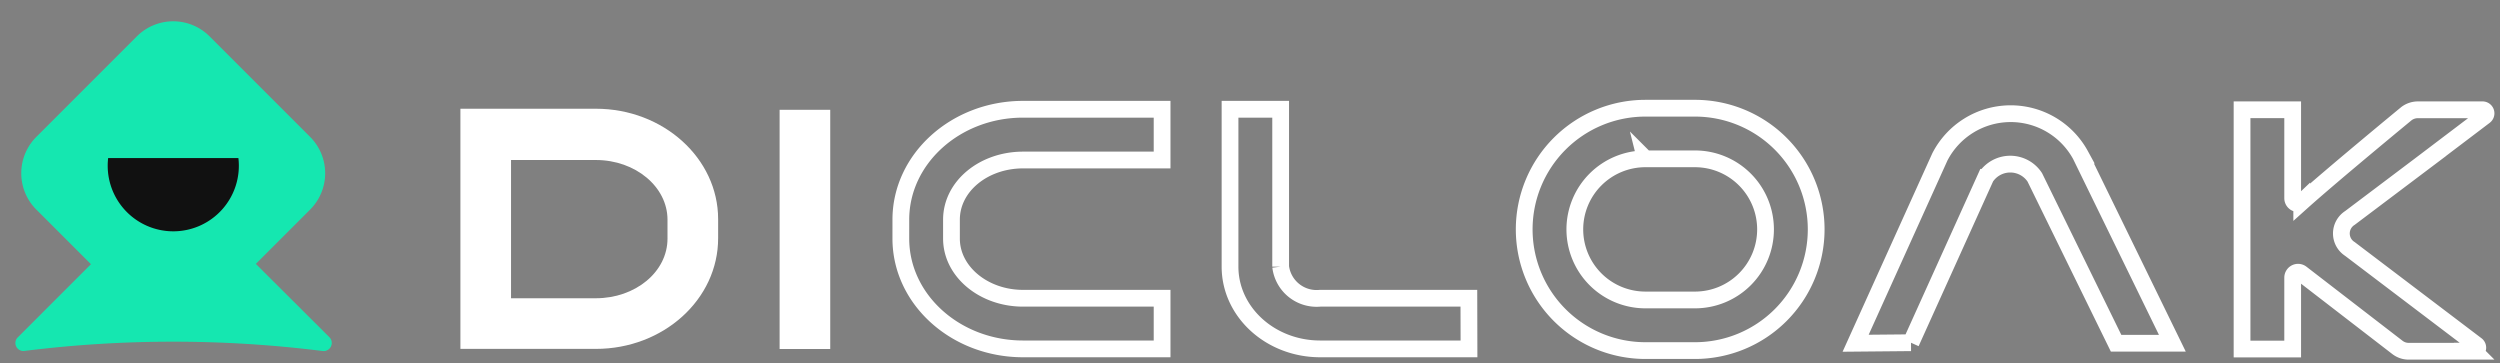
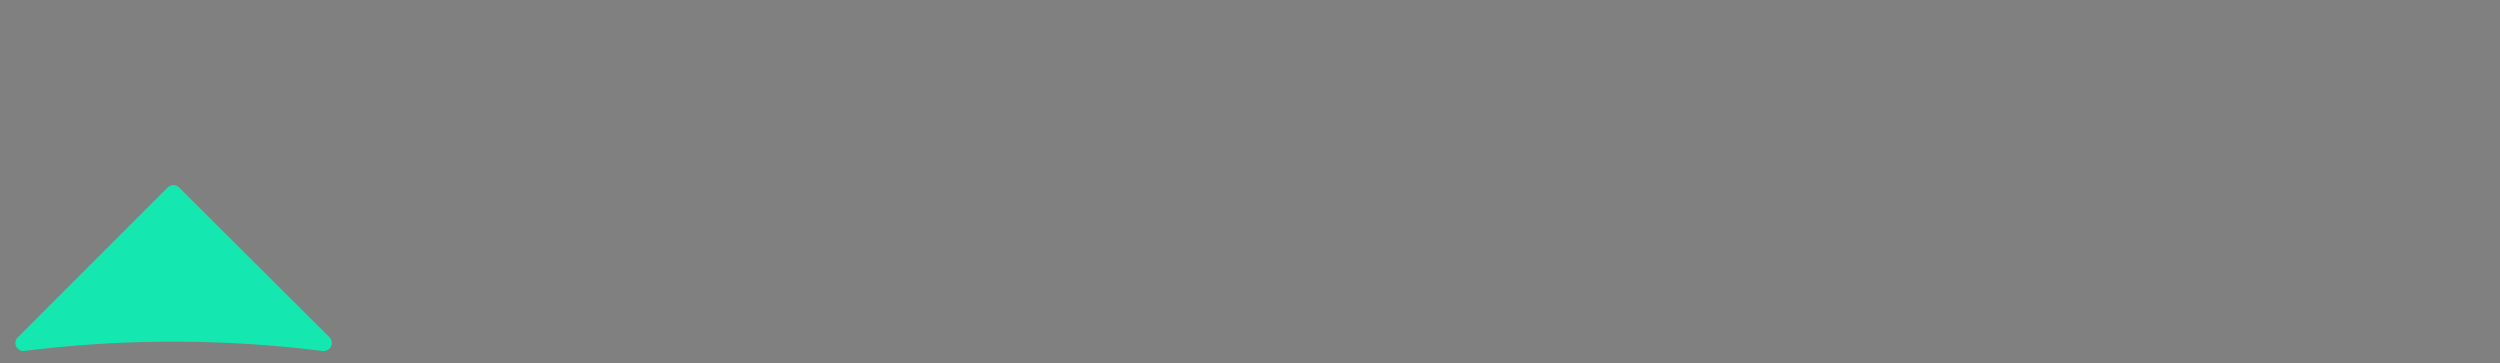
<svg xmlns="http://www.w3.org/2000/svg" width="179" height="26" fill="none">
  <rect width="100%" height="100%" fill="#808080" stroke="none" />
-   <path d="M59.445 7.86H55.82v17.13h3.625V7.86zM42.666 24.98h-9.701V7.785h9.7c4.827 0 8.753 3.55 8.753 7.907v1.352c.01 4.395-3.926 7.936-8.752 7.936zm-6.076-3.625h6.075c2.818 0 5.128-1.878 5.128-4.273V15.73c0-2.357-2.3-4.273-5.127-4.273H36.59v9.898z" fill="#fff" />
-   <path d="M83.206 24.98h-9.954c-4.827 0-8.752-3.54-8.752-7.897V15.73c0-4.357 3.925-7.907 8.752-7.907h9.954v3.634h-9.954c-2.817 0-5.127 1.879-5.127 4.273v1.353c0 2.357 2.3 4.272 5.127 4.272h9.954v3.625zm21.974 0H94.522c-3.56 0-6.452-2.639-6.452-5.888V7.823h3.625v11.27a2.592 2.592 0 002.817 2.262h10.659l.009 3.625zm16.18.122h-3.55a8.68 8.68 0 01-8.677-8.677 8.678 8.678 0 018.677-8.677h3.55a8.676 8.676 0 016.135 14.813 8.676 8.676 0 01-6.135 2.541zm-3.55-13.73a5.055 5.055 0 00-5.052 5.053 5.054 5.054 0 005.052 5.052h3.55a5.05 5.05 0 005.052-5.052 5.05 5.05 0 00-5.052-5.052h-3.55zm19.016 13.167l5.353-11.842a2.103 2.103 0 013.512 0l5.822 11.88h4.029l-6.574-13.467a5.693 5.693 0 00-5.077-2.969 5.696 5.696 0 00-4.999 3.1l-6.029 13.335 3.963-.037zm36.533-12.781l4.536-3.437a.254.254 0 00-.16-.46h-4.62a1.38 1.38 0 00-.798.263s-5.325 4.385-7.513 6.348a.384.384 0 01-.648-.282V7.86h-3.625v17.13h3.625v-5.11a.39.39 0 01.213-.348.385.385 0 01.407.039l6.883 5.306c.229.176.51.272.799.272h4.695a.255.255 0 00.244-.175.251.251 0 00-.094-.285l-9.053-6.865a1.314 1.314 0 010-2.216l5.109-3.85z" stroke="#fff" stroke-width="1.2" stroke-miterlimit="10" />
-   <path d="M22.203 9.801l-7.198-7.198a3.681 3.681 0 00-5.206 0L2.601 9.801a3.681 3.681 0 000 5.206L9.8 22.205a3.681 3.681 0 005.206 0l7.198-7.198a3.681 3.681 0 000-5.206z" fill="#15E7B0" />
  <path d="M23.576 24.135L12.823 13.42a.582.582 0 00-.817 0L1.236 24.192a.573.573 0 00.478.939 85.929 85.929 0 0121.373 0 .583.583 0 00.489-.996z" fill="#15E7B0" />
-   <path d="M7.744 11.316a4.695 4.695 0 109.325 0H7.744z" fill="#111" />
</svg>